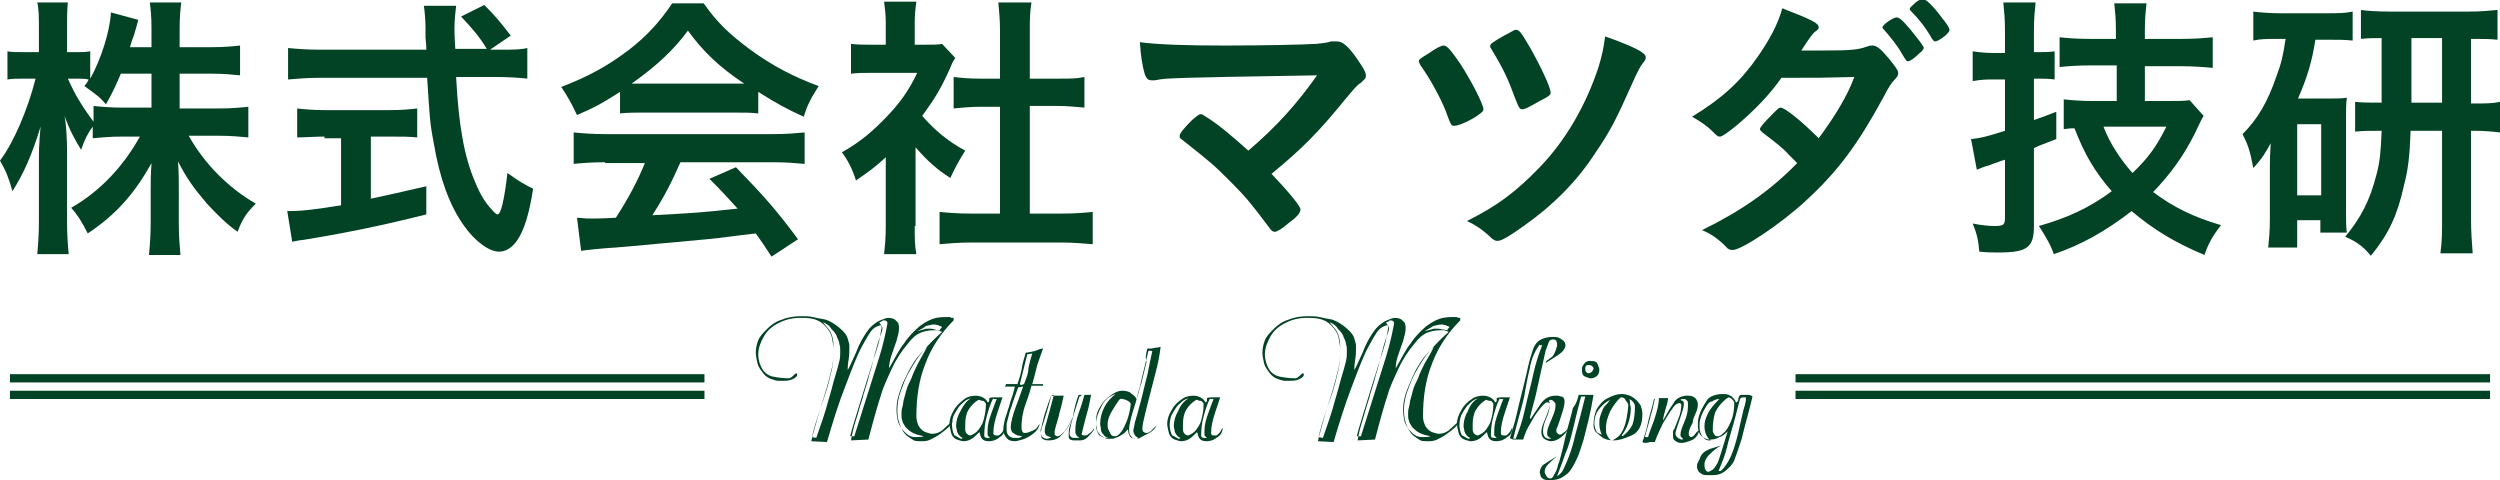
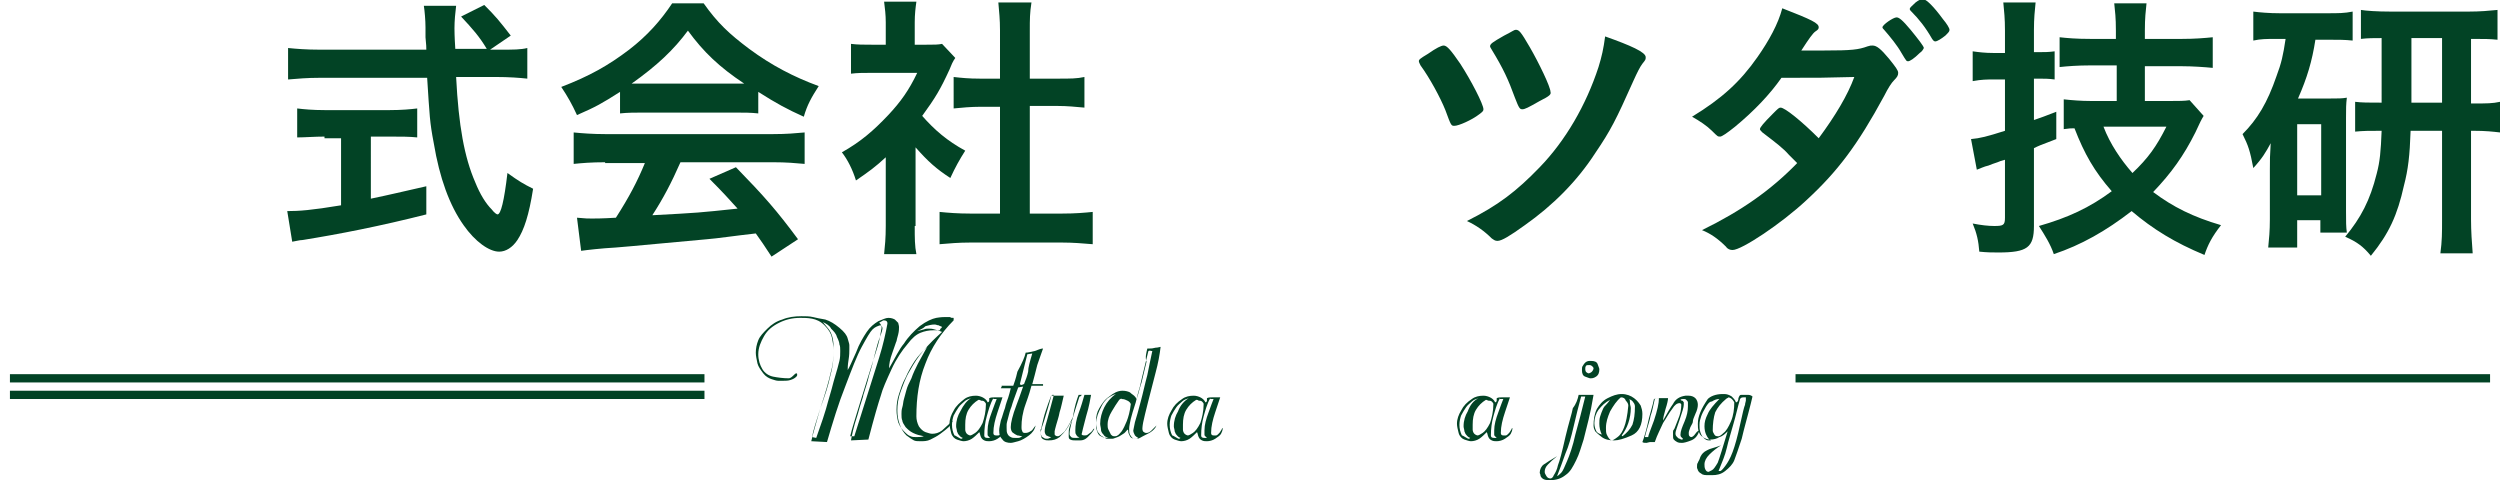
<svg xmlns="http://www.w3.org/2000/svg" version="1.1" id="レイヤー_1" x="0px" y="0px" viewBox="0 0 302 58" style="enable-background:new 0 0 302 58;" xml:space="preserve">
  <style type="text/css">
	.st0{fill:#024325;}
</style>
  <g>
    <g>
      <path class="st0" d="M115.2,38.4l0,0.3c-1.5,1.5-2.7,3.3-3.4,5.2c-0.8,2-1.1,4.1-1.1,6.4c0,0.4,0.1,0.8,0.3,1.2    c0.2,0.3,0.5,0.6,0.8,0.7c0.3,0.1,0.6,0.2,0.8,0.2c0.4,0,0.8-0.1,1.2-0.4c0.3-0.3,0.8-0.7,1.3-1.2c-0.1,0.3-0.3,0.6-0.5,0.8    c-0.2,0.2-0.6,0.5-1,0.8c-0.4,0.3-0.8,0.5-1.2,0.7c-0.4,0.2-0.8,0.2-1.2,0.2c-0.3,0-0.6,0-0.8-0.1c-0.2-0.1-0.5-0.3-0.9-0.6    c-0.3-0.3-0.6-0.7-0.8-1.3c-0.2-0.5-0.3-1.1-0.3-1.7c0-0.7,0.1-1.5,0.4-2.3c0.3-0.8,0.6-1.7,1.1-2.5c0.5-0.9,1-1.7,1.7-2.5    c0.7-0.8,1.4-1.5,2.2-2.2c-0.2-0.1-0.3-0.1-0.5-0.2c-0.2,0-0.4,0-0.6,0c-0.5,0-1,0.1-1.5,0.3c-0.5,0.2-1,0.6-1.6,1.4    c-0.6,0.7-1.3,1.7-1.9,3c-0.6,1.3-1.1,2.4-1.3,3.2c-0.3,0.9-0.8,2.6-1.5,5.3l-2.1,0.1c0.1-0.6,0.3-1.6,0.8-3.1    c0.4-1.5,0.7-2.2,0.7-2.4c0.2-0.7,0.5-1.5,0.7-2.4c0.3-0.9,0.5-1.8,0.7-2.6c0.2-0.8,0.4-1.5,0.6-2s0.3-0.9,0.3-1    c0-0.1,0-0.2-0.1-0.3c-0.1-0.1-0.1-0.1-0.2-0.1c-0.3,0.1-0.6,0.2-0.9,0.5c-0.3,0.3-0.7,1-1.3,2.1c-0.6,1.1-1.2,2.7-2,4.8    c-0.8,2-1.5,4.3-2.2,6.7l-1.9-0.1c0.2-0.9,0.6-2.2,1.1-4c0.6-1.8,1-3.2,1.2-4.1c0.3-1,0.4-1.9,0.4-2.9c0-0.5-0.1-0.9-0.2-1.5    c-0.1-0.5-0.4-1-0.9-1.5s-1-0.7-1.5-0.8c-0.5-0.1-1-0.1-1.4-0.1c-1,0-1.8,0.2-2.6,0.6c-0.8,0.4-1.4,0.9-1.8,1.6    c-0.4,0.7-0.7,1.4-0.7,2.2c0,0.7,0.2,1.3,0.5,1.8s0.8,0.8,1.3,0.9c0.5,0.1,1.2,0.2,1.9,0.2c0.1,0,0.3-0.1,0.5-0.3    c0.2-0.2,0.3-0.3,0.4-0.3c0.1,0,0.1,0.1,0.1,0.2c0,0.1-0.1,0.2-0.1,0.2c-0.2,0.2-0.4,0.3-0.7,0.4c-0.3,0.1-0.6,0.1-0.9,0.1    c-0.2,0-0.4,0-0.6,0c-0.2,0-0.5-0.1-0.8-0.2c-0.3-0.1-0.7-0.3-1-0.7c-0.3-0.4-0.6-0.8-0.7-1.2c-0.1-0.5-0.2-0.9-0.2-1.3    c0-0.5,0.1-1,0.3-1.5c0.2-0.5,0.6-0.9,1.1-1.4c0.5-0.5,1.1-0.9,1.8-1.1c0.7-0.3,1.5-0.4,2.3-0.4c0.5,0,1,0,1.4,0.1    c0.4,0.1,0.9,0.2,1.5,0.3c0.6,0.2,1.1,0.5,1.7,1c0.6,0.5,0.9,0.9,1,1.3c0.1,0.4,0.2,0.6,0.2,0.8c0,0.2,0,0.4,0,0.5    c0,0.3,0,0.7-0.1,1.3c-0.1,0.6-0.1,1-0.1,1.2c0.2-0.3,0.5-1,1-2.1c0.4-1.1,0.9-1.9,1.3-2.5c0.4-0.6,0.9-1,1.4-1.3    c0.5-0.2,0.9-0.4,1.2-0.4c0.4,0,0.6,0.1,0.8,0.2c0.2,0.2,0.3,0.3,0.4,0.4c0,0.1,0.1,0.3,0.1,0.5c0,0.2,0,0.5-0.1,0.9    c-0.1,0.4-0.2,0.7-0.2,0.8c-0.1,0.2-0.2,0.6-0.5,1.4c-0.3,0.8-0.4,1.4-0.4,1.9c0.7-1.2,1.2-2.3,1.8-3c0.5-0.8,1.2-1.5,1.9-2.1    c0.8-0.6,1.5-0.9,2-1c0.6-0.1,0.9-0.1,1.1-0.1c0.2,0,0.4,0,0.6,0C114.8,38.4,115,38.4,115.2,38.4z M99.4,38.9    c0.3,0.4,0.6,0.7,0.8,1c0.2,0.3,0.3,0.6,0.4,1c0.1,0.5,0.1,1,0.1,1.4c0,1.1-0.1,2.1-0.4,3.1c-0.2,1-0.6,2.3-1.2,3.9    c-0.5,1.6-0.9,2.8-1,3.5l0.5,0.1c0.2-0.6,0.5-1.4,0.8-2.3c0.3-0.9,0.5-1.6,0.6-2c0.1-0.4,0.4-1.3,0.7-2.5c0.4-1.3,0.6-2.1,0.7-2.5    c0.1-0.4,0.1-0.8,0.1-1.2c0-0.3,0-0.6-0.1-0.8c0-0.2-0.1-0.5-0.3-0.9c-0.1-0.4-0.4-0.7-0.7-1C100.2,39.3,99.8,39.1,99.4,38.9z     M106.2,39c0.2,0.1,0.3,0.4,0.3,0.6c0,0.1-0.1,0.4-0.2,1.1c-0.1,0.6-0.4,1.6-0.8,2.8c-0.4,1.2-0.9,2.9-1.5,4.8    c-0.6,2-1.1,3.5-1.3,4.4l0.5,0c0.1-0.3,0.5-1.6,1.2-3.8c0.7-2.2,1.3-4.1,1.8-5.7c0.5-1.6,0.8-3,1-4.1c0-0.1,0-0.2-0.1-0.3    c-0.1-0.1-0.3-0.1-0.4-0.1C106.4,38.9,106.3,38.9,106.2,39z M112,41.9c-0.6,0.6-1.1,1.1-1.5,1.7c-0.4,0.6-0.8,1.3-1.1,2    c-0.4,0.7-0.6,1.4-0.8,2c-0.2,0.6-0.3,1.2-0.3,1.9c0,0.6,0.1,1.1,0.2,1.5c0.2,0.5,0.4,0.8,0.7,1.1c0.3,0.3,0.5,0.5,0.8,0.6    c0.2,0.1,0.5,0.1,0.7,0.1c0.3,0,0.6,0,0.9-0.1c-0.5-0.1-0.9-0.2-1.3-0.4c-0.4-0.2-0.6-0.4-0.9-0.7c-0.2-0.3-0.4-0.6-0.4-0.8    c-0.1-0.2-0.1-0.5-0.1-0.8c0-0.2,0-0.5,0.1-0.8c0.1-0.3,0.1-0.7,0.2-1c0.1-0.4,0.2-0.7,0.3-1.1c0.1-0.4,0.3-0.8,0.6-1.4    c0.2-0.6,0.5-1.2,0.8-1.8C111.3,43.2,111.6,42.6,112,41.9z M110.8,40c0.1,0,0.3-0.1,0.4-0.1c0.1,0,0.3-0.1,0.4-0.1    c0.2-0.1,0.4-0.1,0.6-0.1c0.2,0,0.4,0,0.7,0.1s0.5,0.1,0.7,0.1c-0.1-0.1,0-0.1,0-0.2c0.1,0,0.1-0.1,0.2-0.2    c-0.1-0.1-0.3-0.1-0.4-0.2c-0.2,0-0.3-0.1-0.5-0.1c-0.4,0-0.7,0.1-1.1,0.2C111.5,39.7,111.2,39.8,110.8,40z" />
      <path class="st0" d="M116.5,48.2c0.4-0.3,0.9-0.4,1.4-0.4c0.3,0,0.6,0.1,0.8,0.2c0.2,0.1,0.5,0.3,0.6,0.6c0.1,0,0.2-0.1,0.2-0.2    c0-0.1,0-0.2,0-0.3c0.2-0.1,0.4-0.1,0.6-0.1c0.1,0,0.3,0,0.5,0c0.2,0,0.4,0,0.5,0c-0.1,0.3-0.3,0.9-0.6,1.8    c-0.3,0.9-0.5,1.7-0.5,2.5c0,0.2,0.1,0.3,0.3,0.3c0.1,0,0.2,0,0.3,0c0.1,0,0.2-0.1,0.3-0.2c0.1-0.1,0.2-0.2,0.3-0.4    c0.1-0.1,0.1-0.3,0.2-0.3c0,0.3-0.1,0.5-0.2,0.7c-0.1,0.2-0.4,0.4-0.7,0.6c-0.3,0.2-0.7,0.3-1,0.3c-0.2,0-0.4,0-0.6-0.1    c-0.2-0.1-0.3-0.2-0.4-0.4c-0.1-0.2-0.1-0.4-0.2-0.6c-0.3,0.3-0.6,0.6-0.9,0.8s-0.7,0.3-1,0.3c-0.2,0-0.5-0.1-0.8-0.2    c-0.3-0.1-0.6-0.4-0.7-0.8c-0.1-0.4-0.2-0.8-0.2-1.1c0-0.6,0.2-1.1,0.5-1.6C115.5,49,116,48.6,116.5,48.2z M117.3,48.1    c-0.3,0.1-0.6,0.2-0.8,0.4c-0.2,0.2-0.5,0.4-0.7,0.7c-0.2,0.3-0.4,0.6-0.6,1c-0.1,0.3-0.2,0.7-0.2,1.1c0,0.5,0.1,0.9,0.3,1.3    c0.1,0,0.2,0.1,0.4,0.2c0.2,0.1,0.3,0.2,0.4,0.2s0.1,0,0.2-0.1c-0.3-0.1-0.4-0.3-0.5-0.4c-0.1-0.1-0.1-0.2-0.2-0.4    c0-0.2-0.1-0.4-0.1-0.6c0-0.7,0.2-1.3,0.5-1.8C116.4,48.9,116.8,48.4,117.3,48.1z M118.2,48.3c-0.5,0.3-0.9,0.7-1.2,1.2    c-0.3,0.5-0.4,1.1-0.4,1.8c0,0.2,0,0.4,0,0.6c0,0.2,0.1,0.4,0.2,0.5c0.1,0.1,0.3,0.2,0.4,0.2c0.1,0,0.3-0.1,0.6-0.3    c0.3-0.2,0.6-0.6,0.9-1.2c0.2-0.6,0.4-1.4,0.4-2.3c0-0.1-0.1-0.2-0.2-0.3c-0.1-0.1-0.3-0.1-0.4-0.1    C118.4,48.3,118.3,48.3,118.2,48.3z M120,48.1c-0.4,0.7-0.6,1.5-0.8,2.2c-0.2,0.7-0.3,1.5-0.3,2.3c0,0.2,0.1,0.3,0.4,0.3    c0.1,0,0.2,0,0.3,0c-0.1-0.1-0.1-0.1-0.2-0.2c-0.1-0.1-0.1-0.1-0.1-0.2c0-0.1,0-0.2,0-0.3c0-0.1,0-0.2,0-0.2    c0-0.7,0.2-1.4,0.5-2.2c0.3-0.8,0.5-1.4,0.6-1.6H120z" />
-       <path class="st0" d="M123.9,42.6c0.3,0,0.6-0.1,1.1-0.2c0.5-0.2,0.8-0.3,1-0.3c-0.2,0.5-0.4,1.2-0.7,2c-0.2,0.8-0.4,1.6-0.6,2.3    c0,0,0.1,0,0.2,0c0.1,0,0.2,0,0.3,0c0.1,0,0.3,0,0.4,0c0.2,0,0.3,0,0.4,0v0.2c-0.1,0-0.2,0-0.4,0c-0.2,0-0.3,0-0.4,0h-0.6    c-0.1,0.4-0.3,1.1-0.7,2.2c-0.4,1.1-0.5,2-0.5,2.7c0,0.1,0,0.2,0,0.2c0,0.1,0,0.2,0.1,0.4c0,0.1,0.1,0.2,0.3,0.2    c0.1,0,0.3,0,0.5-0.1s0.3-0.1,0.5-0.2c0.2-0.1,0.4-0.2,0.5-0.4c0.1-0.1,0.2-0.3,0.3-0.4c-0.1,0.5-0.4,0.9-0.8,1.2    c-0.4,0.3-0.9,0.6-1.3,0.7c-0.4,0.1-0.7,0.2-0.9,0.2c-0.4,0-0.8-0.1-1-0.4c-0.3-0.3-0.4-0.6-0.4-1.1c0-0.3,0.1-0.7,0.2-1.2    c0.2-0.5,0.3-1,0.5-1.5c0.1-0.5,0.3-1,0.4-1.3c0.1-0.3,0.2-0.7,0.3-1.1c-0.2,0-0.3,0-0.5,0c-0.2,0-0.3,0-0.4,0c-0.1,0-0.2,0-0.3,0    c0-0.1,0.1-0.1,0.1-0.2c0-0.1,0-0.1,0-0.1c0.1,0,0.3,0,0.4,0c0.1,0,0.3,0,0.4,0c0.1,0,0.2,0,0.3,0c0.1,0,0.2,0,0.3,0    c0.1-0.3,0.3-0.8,0.5-1.7C123.5,43.8,123.8,43.1,123.9,42.6z M123,46.8c-0.4,1.1-0.7,1.9-0.8,2.3c-0.2,0.5-0.3,0.9-0.4,1.3    c-0.1,0.4-0.2,0.7-0.2,0.9c0,0.2,0,0.3,0,0.4c0,0.3,0,0.5,0.1,0.7c0.1,0.2,0.2,0.3,0.4,0.4c0.2,0.1,0.3,0.1,0.5,0.1    c0.1,0,0.2,0,0.4,0s0.3-0.1,0.5-0.2c-0.2,0-0.4-0.1-0.6-0.1c-0.2-0.1-0.4-0.2-0.5-0.3c-0.2-0.1-0.3-0.4-0.3-0.7    c0-0.5,0.2-1.4,0.7-2.7c0.5-1.3,0.7-2,0.8-2.2L123,46.8z M124.7,42.7l-0.6,0.1l-0.9,3.6c0.1,0.1,0.1,0.1,0.2,0.1    c0.1,0,0.2-0.1,0.3-0.1c0.2-0.5,0.4-1,0.5-1.5C124.2,44.4,124.4,43.7,124.7,42.7z" />
+       <path class="st0" d="M123.9,42.6c0.3,0,0.6-0.1,1.1-0.2c0.5-0.2,0.8-0.3,1-0.3c-0.2,0.5-0.4,1.2-0.7,2c-0.2,0.8-0.4,1.6-0.6,2.3    c0,0,0.1,0,0.2,0c0.1,0,0.2,0,0.3,0c0.1,0,0.3,0,0.4,0c0.2,0,0.3,0,0.4,0v0.2c-0.1,0-0.2,0-0.4,0c-0.2,0-0.3,0-0.4,0h-0.6    c-0.1,0.4-0.3,1.1-0.7,2.2c-0.4,1.1-0.5,2-0.5,2.7c0,0.1,0,0.2,0,0.2c0,0.1,0,0.2,0.1,0.4c0,0.1,0.1,0.2,0.3,0.2    c0.1,0,0.3,0,0.5-0.1c0.2-0.1,0.4-0.2,0.5-0.4c0.1-0.1,0.2-0.3,0.3-0.4c-0.1,0.5-0.4,0.9-0.8,1.2    c-0.4,0.3-0.9,0.6-1.3,0.7c-0.4,0.1-0.7,0.2-0.9,0.2c-0.4,0-0.8-0.1-1-0.4c-0.3-0.3-0.4-0.6-0.4-1.1c0-0.3,0.1-0.7,0.2-1.2    c0.2-0.5,0.3-1,0.5-1.5c0.1-0.5,0.3-1,0.4-1.3c0.1-0.3,0.2-0.7,0.3-1.1c-0.2,0-0.3,0-0.5,0c-0.2,0-0.3,0-0.4,0c-0.1,0-0.2,0-0.3,0    c0-0.1,0.1-0.1,0.1-0.2c0-0.1,0-0.1,0-0.1c0.1,0,0.3,0,0.4,0c0.1,0,0.3,0,0.4,0c0.1,0,0.2,0,0.3,0c0.1,0,0.2,0,0.3,0    c0.1-0.3,0.3-0.8,0.5-1.7C123.5,43.8,123.8,43.1,123.9,42.6z M123,46.8c-0.4,1.1-0.7,1.9-0.8,2.3c-0.2,0.5-0.3,0.9-0.4,1.3    c-0.1,0.4-0.2,0.7-0.2,0.9c0,0.2,0,0.3,0,0.4c0,0.3,0,0.5,0.1,0.7c0.1,0.2,0.2,0.3,0.4,0.4c0.2,0.1,0.3,0.1,0.5,0.1    c0.1,0,0.2,0,0.4,0s0.3-0.1,0.5-0.2c-0.2,0-0.4-0.1-0.6-0.1c-0.2-0.1-0.4-0.2-0.5-0.3c-0.2-0.1-0.3-0.4-0.3-0.7    c0-0.5,0.2-1.4,0.7-2.7c0.5-1.3,0.7-2,0.8-2.2L123,46.8z M124.7,42.7l-0.6,0.1l-0.9,3.6c0.1,0.1,0.1,0.1,0.2,0.1    c0.1,0,0.2-0.1,0.3-0.1c0.2-0.5,0.4-1,0.5-1.5C124.2,44.4,124.4,43.7,124.7,42.7z" />
      <path class="st0" d="M130.3,47.7h1.5c-0.1,0.5-0.2,1.3-0.6,2.6c-0.3,1.2-0.5,1.9-0.5,2c-0.1,0.2,0,0.3,0.3,0.3    c0.1,0,0.3,0,0.4-0.1c0.1-0.1,0.3-0.2,0.4-0.3c0.1-0.1,0.2-0.2,0.3-0.4h0.1c-0.2,0.4-0.5,0.7-0.8,1c-0.3,0.3-0.6,0.4-0.9,0.4    c-0.3,0-0.5,0-0.6,0c-0.2,0-0.4,0-0.6-0.1c-0.2-0.1-0.2-0.2-0.2-0.5v-0.2c0-0.3,0-0.5,0.1-0.8c0.1-0.3,0.2-0.6,0.3-0.9l-0.5,0.9    c-0.3,0.5-0.7,0.9-1,1.2c-0.4,0.3-0.8,0.4-1.3,0.4c-0.2,0-0.4,0-0.6-0.1c-0.2-0.1-0.3-0.2-0.3-0.3c0-0.1-0.1-0.3-0.1-0.4    c0-0.1,0-0.3,0.1-0.5c0-0.2,0.2-0.6,0.4-1.3c0.2-0.7,0.5-1.6,0.8-2.8h1.5c-0.2,0.8-0.3,1.4-0.5,2c-0.1,0.6-0.3,1.1-0.4,1.5    c-0.1,0.4-0.2,0.7-0.2,0.8c0,0.1,0,0.2,0,0.3c0,0.1,0,0.2,0.1,0.2c0.1,0.1,0.2,0.1,0.3,0.1c0.1,0,0.3-0.1,0.6-0.4    c0.3-0.2,0.7-0.9,1.2-1.9C129.8,49.1,130.1,48.2,130.3,47.7z M126.9,48c-0.2,0.5-0.4,1.1-0.6,1.7c-0.2,0.6-0.3,1.1-0.4,1.5    c-0.1,0.4-0.1,0.6-0.2,0.7c0,0.1,0,0.2,0,0.3c0,0.2,0,0.3,0.1,0.4c0,0.1,0.1,0.2,0.3,0.3c0.1,0.1,0.3,0.1,0.4,0.1    c0.2,0,0.3-0.1,0.5-0.2c-0.2,0-0.4-0.1-0.6-0.2c-0.1-0.1-0.2-0.3-0.2-0.5c0,0,0-0.3,0.1-0.7s0.3-1,0.5-1.8    c0.2-0.8,0.4-1.4,0.5-1.9h-0.2C127,47.9,126.9,47.9,126.9,48z M130.4,47.9c-0.4,1.2-0.7,2.2-0.9,2.9c-0.2,0.8-0.3,1.3-0.3,1.6    c0,0.2,0.1,0.3,0.2,0.4c0.1,0.1,0.3,0.1,0.6,0.1c0.1,0,0.3,0,0.4-0.1c-0.2,0-0.3-0.1-0.4-0.3c-0.1-0.1-0.1-0.3-0.1-0.5    c0-0.6,0.1-1.3,0.4-2.1c0.3-0.8,0.5-1.5,0.7-2.2c-0.1,0-0.2,0-0.3,0C130.5,47.9,130.5,47.9,130.4,47.9z" />
      <path class="st0" d="M138.6,42.1c0.1,0,0.1,0,0.3,0s0.3,0,0.7-0.1c0.3,0,0.5-0.1,0.6-0.1c-0.1,0.9-0.3,2-0.6,3.1    c-0.3,1.2-0.6,2.3-0.9,3.5c-0.3,1.2-0.5,2-0.6,2.5c-0.1,0.5-0.1,0.8-0.1,0.8c0,0.2,0.1,0.4,0.2,0.4c0.1,0.1,0.2,0.1,0.3,0.1    c0.2,0,0.4-0.1,0.6-0.3c0.2-0.2,0.4-0.4,0.6-0.6c-0.1,0.3-0.4,0.6-0.7,0.8c-0.3,0.2-0.8,0.4-1.3,0.7c-0.2,0.1-0.3,0.1-0.5,0.1    c-0.4,0-0.6-0.1-0.7-0.3c-0.1-0.2-0.2-0.4-0.2-0.5c0-0.1,0-0.3-0.1-0.3c-0.2,0.2-0.3,0.4-0.5,0.5c-0.2,0.1-0.4,0.3-0.7,0.4    c-0.3,0.1-0.5,0.2-0.6,0.2c-0.1,0-0.3,0-0.4,0c-0.1,0-0.2,0-0.3,0c-0.1,0-0.2-0.1-0.4-0.2c-0.2-0.1-0.4-0.2-0.5-0.4    c-0.2-0.2-0.3-0.4-0.3-0.7c-0.1-0.3-0.1-0.5-0.1-0.8c0-0.6,0.1-1.1,0.4-1.6c0.3-0.5,0.6-1,1.2-1.4c0.5-0.4,1-0.7,1.6-0.7    c0.4,0,0.7,0.1,0.9,0.2c0.2,0.2,0.4,0.3,0.5,0.4c0.1,0.1,0.2,0.2,0.3,0.4c0.2-0.5,0.3-1.1,0.6-2c0.2-0.8,0.4-1.7,0.6-2.5    C138.3,43.2,138.5,42.5,138.6,42.1z M133.1,49c-0.2,0.4-0.4,0.8-0.5,1.1c-0.1,0.4-0.2,0.7-0.2,1.1c0,0.2,0,0.5,0.1,0.8    c0.1,0.3,0.2,0.6,0.5,0.7c0.3,0.2,0.6,0.2,0.9,0.2c-0.3-0.1-0.5-0.2-0.6-0.4c-0.2-0.2-0.3-0.4-0.3-0.6c0-0.2-0.1-0.5-0.1-0.7    c0-0.7,0.2-1.4,0.5-2c0.3-0.6,0.8-1.2,1.4-1.6c-0.4,0.1-0.7,0.3-1,0.5C133.5,48.4,133.3,48.6,133.1,49z M135.2,48.3    c-0.3,0.4-0.6,0.9-0.9,1.4c-0.3,0.5-0.5,1-0.5,1.6c0,0.2,0,0.4,0.1,0.6c0.1,0.2,0.2,0.4,0.3,0.6c0.1,0.1,0.2,0.2,0.4,0.2    c0.1,0,0.3,0,0.4-0.1c0.2-0.1,0.3-0.3,0.5-0.5c0.2-0.3,0.4-0.7,0.6-1.2c0.2-0.5,0.4-1.2,0.5-2.1c-0.1-0.2-0.2-0.3-0.4-0.4    c-0.2-0.1-0.4-0.2-0.7-0.2C135.5,48.1,135.3,48.2,135.2,48.3z M138.7,42.5c-0.6,2.4-0.9,3.8-1,4.2c-0.1,0.3-0.3,1-0.5,1.9    c-0.3,0.9-0.5,1.6-0.6,2c-0.1,0.5-0.2,0.9-0.2,1.2c0,0.3,0,0.5,0.1,0.7c0.1,0.2,0.2,0.3,0.3,0.4c0.1,0.1,0.2,0.1,0.3,0.1    c0.1,0,0.3,0,0.4-0.1c-0.2-0.1-0.3-0.2-0.4-0.3c-0.1-0.2-0.2-0.4-0.2-0.6c0-0.1,0.1-0.4,0.2-1c0.2-0.6,0.4-1.4,0.7-2.5    c0.3-1.1,0.5-2.1,0.8-3.2c0.2-1,0.4-2,0.6-2.9c-0.1,0-0.1,0-0.1,0C138.8,42.3,138.7,42.4,138.7,42.5z" />
      <path class="st0" d="M142.8,48.2c0.4-0.3,0.9-0.4,1.4-0.4c0.3,0,0.6,0.1,0.8,0.2c0.2,0.1,0.5,0.3,0.6,0.6c0.1,0,0.2-0.1,0.2-0.2    c0-0.1,0-0.2,0-0.3c0.2-0.1,0.4-0.1,0.6-0.1c0.1,0,0.3,0,0.5,0c0.2,0,0.4,0,0.5,0c-0.1,0.3-0.3,0.9-0.6,1.8    c-0.3,0.9-0.5,1.7-0.5,2.5c0,0.2,0.1,0.3,0.3,0.3c0.1,0,0.2,0,0.3,0c0.1,0,0.2-0.1,0.3-0.2c0.1-0.1,0.2-0.2,0.3-0.4    c0.1-0.1,0.1-0.3,0.2-0.3c0,0.3-0.1,0.5-0.2,0.7c-0.1,0.2-0.4,0.4-0.7,0.6c-0.3,0.2-0.7,0.3-1,0.3c-0.2,0-0.4,0-0.6-0.1    c-0.2-0.1-0.3-0.2-0.4-0.4c-0.1-0.2-0.1-0.4-0.2-0.6c-0.3,0.3-0.6,0.6-0.9,0.8c-0.3,0.2-0.7,0.3-1,0.3c-0.2,0-0.5-0.1-0.8-0.2    c-0.3-0.1-0.6-0.4-0.7-0.8c-0.1-0.4-0.2-0.8-0.2-1.1c0-0.6,0.2-1.1,0.5-1.6C141.8,49,142.2,48.6,142.8,48.2z M143.6,48.1    c-0.3,0.1-0.6,0.2-0.8,0.4s-0.5,0.4-0.7,0.7c-0.2,0.3-0.4,0.6-0.6,1c-0.1,0.3-0.2,0.7-0.2,1.1c0,0.5,0.1,0.9,0.3,1.3    c0.1,0,0.2,0.1,0.4,0.2c0.2,0.1,0.3,0.2,0.4,0.2s0.1,0,0.2-0.1c-0.3-0.1-0.4-0.3-0.5-0.4c-0.1-0.1-0.1-0.2-0.2-0.4    c0-0.2-0.1-0.4-0.1-0.6c0-0.7,0.2-1.3,0.5-1.8C142.6,48.9,143.1,48.4,143.6,48.1z M144.5,48.3c-0.5,0.3-0.9,0.7-1.2,1.2    c-0.3,0.5-0.4,1.1-0.4,1.8c0,0.2,0,0.4,0,0.6c0,0.2,0.1,0.4,0.2,0.5c0.1,0.1,0.3,0.2,0.4,0.2c0.1,0,0.3-0.1,0.6-0.3    c0.3-0.2,0.6-0.6,0.9-1.2c0.2-0.6,0.4-1.4,0.4-2.3c0-0.1-0.1-0.2-0.2-0.3c-0.1-0.1-0.3-0.1-0.4-0.1    C144.7,48.3,144.6,48.3,144.5,48.3z M146.2,48.1c-0.4,0.7-0.6,1.5-0.8,2.2c-0.2,0.7-0.3,1.5-0.3,2.3c0,0.2,0.1,0.3,0.4,0.3    c0.1,0,0.2,0,0.3,0c-0.1-0.1-0.1-0.1-0.2-0.2c-0.1-0.1-0.1-0.1-0.1-0.2c0-0.1,0-0.2,0-0.3c0-0.1,0-0.2,0-0.2    c0-0.7,0.2-1.4,0.5-2.2c0.3-0.8,0.5-1.4,0.6-1.6H146.2z" />
-       <path class="st0" d="M176.4,38.4l0,0.3c-1.5,1.5-2.7,3.3-3.4,5.2c-0.8,2-1.1,4.1-1.1,6.4c0,0.4,0.1,0.8,0.3,1.2    c0.2,0.3,0.5,0.6,0.8,0.7c0.3,0.1,0.6,0.2,0.8,0.2c0.4,0,0.8-0.1,1.2-0.4c0.3-0.3,0.8-0.7,1.3-1.2c-0.1,0.3-0.3,0.6-0.5,0.8    c-0.2,0.2-0.6,0.5-1,0.8c-0.4,0.3-0.8,0.5-1.2,0.7c-0.4,0.2-0.8,0.2-1.2,0.2c-0.3,0-0.6,0-0.8-0.1c-0.2-0.1-0.5-0.3-0.9-0.6    c-0.3-0.3-0.6-0.7-0.8-1.3c-0.2-0.5-0.3-1.1-0.3-1.7c0-0.7,0.1-1.5,0.4-2.3c0.3-0.8,0.6-1.7,1.1-2.5c0.5-0.9,1-1.7,1.7-2.5    c0.7-0.8,1.4-1.5,2.2-2.2c-0.2-0.1-0.3-0.1-0.5-0.2c-0.2,0-0.4,0-0.6,0c-0.5,0-1,0.1-1.5,0.3c-0.5,0.2-1,0.6-1.6,1.4    c-0.6,0.7-1.3,1.7-1.9,3c-0.6,1.3-1.1,2.4-1.3,3.2c-0.3,0.9-0.8,2.6-1.5,5.3l-2.1,0.1c0.1-0.6,0.3-1.6,0.8-3.1    c0.4-1.5,0.7-2.2,0.7-2.4c0.2-0.7,0.5-1.5,0.7-2.4c0.3-0.9,0.5-1.8,0.7-2.6c0.2-0.8,0.4-1.5,0.6-2c0.2-0.6,0.3-0.9,0.3-1    c0-0.1,0-0.2-0.1-0.3c-0.1-0.1-0.1-0.1-0.2-0.1c-0.3,0.1-0.6,0.2-0.9,0.5c-0.3,0.3-0.7,1-1.3,2.1c-0.6,1.1-1.2,2.7-2,4.8    s-1.5,4.3-2.2,6.7l-1.9-0.1c0.2-0.9,0.6-2.2,1.1-4c0.6-1.8,1-3.2,1.2-4.1c0.3-1,0.4-1.9,0.4-2.9c0-0.5-0.1-0.9-0.2-1.5    c-0.1-0.5-0.4-1-0.9-1.5s-1-0.7-1.5-0.8s-1-0.1-1.4-0.1c-1,0-1.8,0.2-2.6,0.6c-0.8,0.4-1.4,0.9-1.8,1.6c-0.4,0.7-0.7,1.4-0.7,2.2    c0,0.7,0.2,1.3,0.5,1.8c0.3,0.5,0.8,0.8,1.3,0.9c0.5,0.1,1.2,0.2,1.9,0.2c0.1,0,0.3-0.1,0.5-0.3c0.2-0.2,0.3-0.3,0.4-0.3    c0.1,0,0.1,0.1,0.1,0.2c0,0.1-0.1,0.2-0.1,0.2c-0.2,0.2-0.4,0.3-0.7,0.4c-0.3,0.1-0.6,0.1-0.9,0.1c-0.2,0-0.4,0-0.6,0    c-0.2,0-0.5-0.1-0.8-0.2c-0.3-0.1-0.7-0.3-1-0.7c-0.3-0.4-0.6-0.8-0.7-1.2c-0.1-0.5-0.2-0.9-0.2-1.3c0-0.5,0.1-1,0.3-1.5    c0.2-0.5,0.6-0.9,1.1-1.4c0.5-0.5,1.1-0.9,1.8-1.1c0.7-0.3,1.5-0.4,2.3-0.4c0.5,0,1,0,1.4,0.1c0.4,0.1,0.9,0.2,1.5,0.3    c0.6,0.2,1.1,0.5,1.7,1c0.6,0.5,0.9,0.9,1,1.3c0.1,0.4,0.2,0.6,0.2,0.8c0,0.2,0,0.4,0,0.5c0,0.3,0,0.7-0.1,1.3    c-0.1,0.6-0.1,1-0.1,1.2c0.2-0.3,0.5-1,1-2.1c0.4-1.1,0.9-1.9,1.3-2.5c0.4-0.6,0.9-1,1.4-1.3c0.5-0.2,0.9-0.4,1.2-0.4    c0.4,0,0.6,0.1,0.8,0.2c0.2,0.2,0.3,0.3,0.4,0.4c0,0.1,0.1,0.3,0.1,0.5c0,0.2,0,0.5-0.1,0.9c-0.1,0.4-0.2,0.7-0.2,0.8    c-0.1,0.2-0.2,0.6-0.5,1.4c-0.3,0.8-0.4,1.4-0.4,1.9c0.7-1.2,1.2-2.3,1.8-3c0.5-0.8,1.2-1.5,1.9-2.1c0.8-0.6,1.5-0.9,2-1    c0.6-0.1,0.9-0.1,1.1-0.1c0.2,0,0.4,0,0.6,0C176.1,38.4,176.2,38.4,176.4,38.4z M160.6,38.9c0.3,0.4,0.6,0.7,0.8,1    c0.2,0.3,0.3,0.6,0.4,1c0.1,0.5,0.1,1,0.1,1.4c0,1.1-0.1,2.1-0.4,3.1c-0.2,1-0.6,2.3-1.2,3.9c-0.5,1.6-0.9,2.8-1,3.5l0.5,0.1    c0.2-0.6,0.5-1.4,0.8-2.3c0.3-0.9,0.5-1.6,0.6-2c0.1-0.4,0.4-1.3,0.7-2.5c0.4-1.3,0.6-2.1,0.7-2.5c0.1-0.4,0.1-0.8,0.1-1.2    c0-0.3,0-0.6-0.1-0.8c0-0.2-0.1-0.5-0.3-0.9c-0.1-0.4-0.4-0.7-0.7-1C161.4,39.3,161,39.1,160.6,38.9z M167.4,39    c0.2,0.1,0.3,0.4,0.3,0.6c0,0.1-0.1,0.4-0.2,1.1c-0.1,0.6-0.4,1.6-0.8,2.8c-0.4,1.2-0.9,2.9-1.5,4.8c-0.6,2-1.1,3.5-1.3,4.4l0.5,0    c0.1-0.3,0.5-1.6,1.2-3.8c0.7-2.2,1.3-4.1,1.8-5.7c0.5-1.6,0.8-3,1-4.1c0-0.1,0-0.2-0.1-0.3c-0.1-0.1-0.3-0.1-0.4-0.1    C167.7,38.9,167.5,38.9,167.4,39z M173.2,41.9c-0.6,0.6-1.1,1.1-1.5,1.7c-0.4,0.6-0.8,1.3-1.1,2s-0.6,1.4-0.8,2    c-0.2,0.6-0.3,1.2-0.3,1.9c0,0.6,0.1,1.1,0.2,1.5c0.2,0.5,0.4,0.8,0.7,1.1c0.3,0.3,0.5,0.5,0.8,0.6s0.5,0.1,0.7,0.1    c0.3,0,0.6,0,0.9-0.1c-0.5-0.1-0.9-0.2-1.3-0.4c-0.4-0.2-0.6-0.4-0.9-0.7c-0.2-0.3-0.4-0.6-0.4-0.8c-0.1-0.2-0.1-0.5-0.1-0.8    c0-0.2,0-0.5,0.1-0.8c0.1-0.3,0.1-0.7,0.2-1c0.1-0.4,0.2-0.7,0.3-1.1c0.1-0.4,0.3-0.8,0.6-1.4c0.2-0.6,0.5-1.2,0.8-1.8    C172.5,43.2,172.9,42.6,173.2,41.9z M172.1,40c0.1,0,0.3-0.1,0.4-0.1c0.1,0,0.3-0.1,0.4-0.1c0.2-0.1,0.4-0.1,0.6-0.1    c0.2,0,0.4,0,0.7,0.1c0.3,0,0.5,0.1,0.7,0.1c-0.1-0.1,0-0.1,0-0.2c0.1,0,0.1-0.1,0.2-0.2c-0.1-0.1-0.3-0.1-0.4-0.2    c-0.2,0-0.3-0.1-0.5-0.1c-0.4,0-0.7,0.1-1.1,0.2C172.7,39.7,172.4,39.8,172.1,40z" />
      <path class="st0" d="M177.8,48.2c0.4-0.3,0.9-0.4,1.4-0.4c0.3,0,0.6,0.1,0.8,0.2c0.2,0.1,0.5,0.3,0.6,0.6c0.1,0,0.2-0.1,0.2-0.2    c0-0.1,0-0.2,0-0.3c0.2-0.1,0.4-0.1,0.6-0.1c0.1,0,0.3,0,0.5,0c0.2,0,0.4,0,0.5,0c-0.1,0.3-0.3,0.9-0.6,1.8    c-0.3,0.9-0.5,1.7-0.5,2.5c0,0.2,0.1,0.3,0.3,0.3c0.1,0,0.2,0,0.3,0c0.1,0,0.2-0.1,0.3-0.2c0.1-0.1,0.2-0.2,0.3-0.4    c0.1-0.1,0.1-0.3,0.2-0.3c0,0.3-0.1,0.5-0.2,0.7c-0.1,0.2-0.4,0.4-0.7,0.6c-0.3,0.2-0.7,0.3-1,0.3c-0.2,0-0.4,0-0.6-0.1    c-0.2-0.1-0.3-0.2-0.4-0.4c-0.1-0.2-0.1-0.4-0.2-0.6c-0.3,0.3-0.6,0.6-0.9,0.8c-0.3,0.2-0.7,0.3-1,0.3c-0.2,0-0.5-0.1-0.8-0.2    c-0.3-0.1-0.6-0.4-0.7-0.8c-0.1-0.4-0.2-0.8-0.2-1.1c0-0.6,0.2-1.1,0.5-1.6C176.8,49,177.2,48.6,177.8,48.2z M178.6,48.1    c-0.3,0.1-0.6,0.2-0.8,0.4s-0.5,0.4-0.7,0.7c-0.2,0.3-0.4,0.6-0.6,1c-0.1,0.3-0.2,0.7-0.2,1.1c0,0.5,0.1,0.9,0.3,1.3    c0.1,0,0.2,0.1,0.4,0.2c0.2,0.1,0.3,0.2,0.4,0.2s0.1,0,0.2-0.1c-0.3-0.1-0.4-0.3-0.5-0.4c-0.1-0.1-0.1-0.2-0.2-0.4    c0-0.2-0.1-0.4-0.1-0.6c0-0.7,0.2-1.3,0.5-1.8C177.6,48.9,178,48.4,178.6,48.1z M179.5,48.3c-0.5,0.3-0.9,0.7-1.2,1.2    c-0.3,0.5-0.4,1.1-0.4,1.8c0,0.2,0,0.4,0,0.6c0,0.2,0.1,0.4,0.2,0.5c0.1,0.1,0.3,0.2,0.4,0.2c0.1,0,0.3-0.1,0.6-0.3    c0.3-0.2,0.6-0.6,0.9-1.2c0.2-0.6,0.4-1.4,0.4-2.3c0-0.1-0.1-0.2-0.2-0.3c-0.1-0.1-0.3-0.1-0.4-0.1    C179.6,48.3,179.5,48.3,179.5,48.3z M181.2,48.1c-0.4,0.7-0.6,1.5-0.8,2.2c-0.2,0.7-0.3,1.5-0.3,2.3c0,0.2,0.1,0.3,0.4,0.3    c0.1,0,0.2,0,0.3,0c-0.1-0.1-0.1-0.1-0.2-0.2c-0.1-0.1-0.1-0.1-0.1-0.2c0-0.1,0-0.2,0-0.3c0-0.1,0-0.2,0-0.2    c0-0.7,0.2-1.4,0.5-2.2c0.3-0.8,0.5-1.4,0.6-1.6H181.2z" />
-       <path class="st0" d="M187.5,40.7c0.3,0,0.6,0,0.8,0.1c0.2,0.1,0.4,0.2,0.6,0.4c0.2,0.2,0.2,0.4,0.2,0.5c0,0.4-0.3,0.8-0.9,1.2    c-0.6,0.4-1.1,0.7-1.4,0.9h-0.1c0-0.1,0.2-0.3,0.4-0.4c0.2-0.2,0.3-0.2,0.4-0.3c0.2-0.2,0.3-0.5,0.4-0.7c0.1-0.3,0.2-0.5,0.2-0.8    c0-0.1,0-0.2-0.1-0.4c0-0.1-0.2-0.2-0.4-0.2s-0.4,0.1-0.5,0.3l-0.4,1.1c-0.1,0.5-0.3,1.4-0.6,2.7c-0.3,1.3-0.5,2.4-0.7,3.1    c-0.2,0.7-0.4,1.5-0.6,2.3l0.1,0.1c0.4-0.6,0.8-1.2,1.2-1.8c0.5-0.7,1.1-1,1.8-1c0.1,0,0.1,0,0.2,0c0.1,0,0.2,0,0.5,0.1    c0.2,0,0.4,0.2,0.4,0.6c0,0.3-0.1,0.8-0.3,1.4c-0.2,0.6-0.4,1.3-0.7,2c0,0.1,0,0.3,0.1,0.4c0.1,0.1,0.2,0.2,0.3,0.2    c0.1,0,0.2,0,0.3-0.1c0.1-0.1,0.3-0.2,0.4-0.3c0.1-0.1,0.3-0.3,0.4-0.4c-0.2,0.4-0.5,0.8-0.9,1.1c-0.4,0.3-0.8,0.5-1.2,0.5    c-0.3,0-0.5-0.1-0.7-0.2c-0.2-0.1-0.3-0.2-0.4-0.4c-0.1-0.2-0.1-0.4-0.1-0.6c0-0.4,0.2-0.9,0.5-1.6c0.3-0.7,0.5-1.3,0.5-1.7    c0-0.1-0.1-0.2-0.3-0.2c-0.2,0-0.5,0.3-0.9,0.8c-0.4,0.5-0.8,1.1-1.1,1.7c-0.4,0.6-0.7,1.3-0.9,2c-0.1,0-0.2,0-0.3,0s-0.3,0-0.4,0    c-0.1,0-0.2,0-0.4,0c-0.2,0-0.4-0.1-0.5-0.2c0.3-1,0.6-1.9,0.8-2.8c0.2-0.9,0.5-2.1,0.9-3.7c0.4-1.6,0.6-2.8,0.9-3.6    c0.2-0.8,0.5-1.4,1-1.7C186.3,40.9,186.9,40.7,187.5,40.7z M186,41.6c-0.5,0.7-1,1.6-1.2,2.9c-0.3,1.2-0.5,2.4-0.7,3.5    c-0.4,1.7-0.9,3.3-1.3,5l0.3,0c0.4-1,0.8-2.1,1.1-3.5c0.3-1.4,0.7-2.8,1-4.2c0.3-1.4,0.7-2.6,1.1-3.6H186z M187.1,48.4    c0,0.1,0.1,0.2,0.1,0.2c0,0.1,0,0.2,0,0.3c0,0.4-0.1,1-0.4,1.6c-0.3,0.7-0.4,1.2-0.4,1.5c0,0.2,0,0.4,0.1,0.6    c0.1,0.2,0.2,0.3,0.3,0.3c0.1,0.1,0.3,0.1,0.4,0.1c0,0,0.1,0,0.1,0c0,0,0.1,0,0.1,0c-0.1-0.1-0.2-0.1-0.3-0.2    c-0.1-0.1-0.2-0.2-0.2-0.3c0-0.1,0-0.2,0-0.3c0-0.3,0.2-0.8,0.5-1.5c0.3-0.7,0.5-1.2,0.5-1.6c0-0.1,0-0.2,0-0.3    c0-0.1-0.1-0.2-0.2-0.3c-0.1-0.1-0.2-0.2-0.4-0.2C187.1,48.4,187.1,48.4,187.1,48.4z" />
      <path class="st0" d="M190.7,47.7h1.8c-0.2,1.2-0.4,2.2-0.6,3s-0.4,1.6-0.6,2.4c-0.3,0.9-0.5,1.7-0.9,2.5s-0.7,1.4-1.3,1.8    c-0.5,0.4-1.1,0.6-1.8,0.6c-0.3,0-0.6,0-0.8-0.1c-0.2-0.1-0.3-0.2-0.4-0.4c0-0.2-0.1-0.3-0.1-0.4c0-0.4,0.2-0.8,0.5-1    c0.3-0.2,0.9-0.6,1.6-1c-0.5,0.4-0.8,0.7-1.1,1c-0.3,0.3-0.4,0.6-0.4,0.9c0,0.2,0.1,0.3,0.2,0.5c0.1,0.2,0.3,0.3,0.5,0.3    c0.1,0,0.3-0.1,0.4-0.4c0.2-0.3,0.4-0.7,0.5-1.2c0.2-0.5,0.5-1.6,0.9-3.4c0.4-1.7,0.8-2.9,0.9-3.5    C190.4,48.8,190.6,48.2,190.7,47.7z M191,47.9c-0.3,1.1-0.6,2.3-0.9,3.6s-0.6,2.4-1,3.3c-0.3,0.9-0.7,1.9-1,2.7    c0.1,0,0.3-0.2,0.5-0.4c0.2-0.2,0.4-0.7,0.7-1.4c0.3-0.7,0.7-1.8,1-3.2c0.4-1.4,0.8-3,1.2-4.6H191z M192,43.6c0.1,0,0.2,0,0.2,0    c0.4,0,0.7,0.1,0.8,0.4c0.1,0.3,0.2,0.5,0.2,0.6c0,0.4-0.1,0.7-0.4,0.9c-0.3,0.2-0.5,0.2-0.7,0.2c-0.1,0-0.3-0.1-0.6-0.2    c-0.3-0.1-0.4-0.4-0.4-0.8c0-0.2,0-0.4,0.1-0.5c0.1-0.2,0.2-0.3,0.3-0.4C191.6,43.7,191.8,43.6,192,43.6z M191.6,44.2    c-0.1,0.1-0.1,0.2-0.1,0.4c0,0.2,0.1,0.4,0.2,0.4c0.1,0.1,0.2,0.1,0.2,0.1c0.1,0,0.3-0.1,0.4-0.2c0.1-0.1,0.2-0.3,0.2-0.4    c0,0,0-0.1-0.1-0.2c-0.1-0.1-0.2-0.2-0.4-0.2C191.8,44.1,191.6,44.1,191.6,44.2z" />
      <path class="st0" d="M194.2,48.1c0.6-0.3,1.1-0.5,1.7-0.5c0.6,0,1.1,0.2,1.5,0.5c0.4,0.3,0.6,0.6,0.8,0.9c0.1,0.3,0.2,0.6,0.2,1    c0,1.3-0.4,2.2-1.3,2.6c-0.9,0.4-1.6,0.6-2.1,0.6c-0.6,0-1.1-0.1-1.5-0.4c-0.4-0.3-0.6-0.5-0.8-0.7c-0.1-0.2-0.2-0.4-0.2-0.7    c0-0.7,0.1-1.4,0.4-2C193.2,48.9,193.6,48.4,194.2,48.1z M192.6,51.1c0,0.4,0.1,0.7,0.2,0.9c0.1,0.3,0.4,0.4,0.7,0.5    c-0.2-0.4-0.3-0.9-0.3-1.3c0-0.3,0-0.6,0.1-0.9c0.1-0.3,0.2-0.6,0.3-0.8c0.1-0.3,0.3-0.5,0.5-0.7c0.2-0.2,0.3-0.4,0.4-0.5    c-0.6,0.3-1,0.7-1.4,1.2C192.8,49.9,192.6,50.5,192.6,51.1z M195.8,48c-0.5,0.4-0.9,1-1.3,1.7c-0.3,0.7-0.5,1.3-0.5,2    c0,0.3,0,0.6,0.1,0.8c0.1,0.2,0.2,0.4,0.3,0.5c0.1,0.1,0.2,0.2,0.3,0.2c0.1,0,0.3-0.1,0.7-0.4c0.4-0.3,0.6-0.7,0.8-1.2    s0.4-1.4,0.5-2.6c0-0.2-0.1-0.4-0.3-0.6C196.3,48.1,196.1,48,195.8,48z M196.8,48.2c0.1,0.1,0.1,0.3,0.1,0.5    c0,0.2,0.1,0.4,0.1,0.6c0,0.6-0.1,1.2-0.3,1.8c-0.2,0.6-0.5,1.1-0.8,1.5l0.1,0.1c0.5-0.4,0.9-0.8,1.2-1.4c0.2-0.6,0.3-1.3,0.3-2.2    c0-0.2-0.1-0.4-0.2-0.5C197.2,48.4,197,48.3,196.8,48.2z" />
      <path class="st0" d="M203.6,47.8c0.2,0,0.3,0,0.4,0c0.3,0,0.6,0.1,0.8,0.3c0.2,0.2,0.3,0.5,0.3,0.8c0,0.3-0.1,0.7-0.3,1.1    c-0.2,0.5-0.3,0.7-0.3,0.9s-0.1,0.3-0.3,0.7c-0.1,0.3-0.2,0.5-0.2,0.7c0,0.2,0,0.3,0.1,0.4c0.1,0.1,0.2,0.1,0.2,0.1    c0.1,0,0.3-0.1,0.5-0.4c0.2-0.3,0.4-0.4,0.5-0.4c-0.2,0.6-0.5,1-1,1.2c-0.5,0.2-0.9,0.3-1.1,0.3c-0.2,0-0.4,0-0.6-0.1    c-0.2-0.1-0.3-0.2-0.4-0.3s-0.1-0.3-0.1-0.6c0-0.1,0-0.2,0-0.3c0-0.1,0-0.2,0.1-0.3s0.2-0.5,0.5-1.2c0.3-0.7,0.4-1.3,0.4-1.8    c0-0.1-0.1-0.2-0.2-0.2c-0.3,0-0.6,0.2-0.9,0.7c-0.4,0.5-0.7,1.1-1.1,1.7c-0.3,0.7-0.7,1.4-1,2.3c-0.1,0-0.3,0-0.5,0    s-0.4,0.1-0.5,0.1c-0.2,0-0.4,0-0.5-0.1c0.2-0.5,0.5-1.5,0.8-2.9c0.4-1.4,0.6-2.2,0.6-2.3c0.1,0,0.2-0.1,0.4-0.1    c0.2,0,0.3,0,0.3,0c0.2,0,0.3,0,0.5,0c0.2,0,0.3,0,0.5,0c0,0.2-0.1,0.7-0.3,1.3c-0.2,0.7-0.3,1.1-0.3,1.4c0.5-0.9,0.9-1.6,1.2-2    C202.4,48.2,202.9,47.9,203.6,47.8z M199.9,48.2c-0.2,0.8-0.3,1.5-0.5,2c-0.1,0.6-0.4,1.4-0.7,2.6h0.4c0-0.2,0.3-0.9,0.7-2    c0.4-1.2,0.6-2.1,0.6-2.7c-0.1,0-0.2,0-0.2,0C200,48.1,200,48.1,199.9,48.2z M203,48.3c0,0,0.1,0.1,0.2,0.1c0.1,0,0.1,0.1,0.2,0.2    c0,0.1,0,0.2,0,0.3c0,0.3-0.2,0.9-0.5,1.8c-0.3,0.9-0.5,1.4-0.5,1.6c0,0.2,0,0.3,0.2,0.5c0.1,0.1,0.2,0.2,0.3,0.2    c0.1,0,0.1,0.1,0.2,0.1c0.1,0,0.2,0,0.2-0.1c0,0-0.1-0.1-0.2-0.2c-0.1-0.1-0.1-0.2-0.1-0.3c0-0.4,0.2-0.9,0.5-1.6    c0.3-0.7,0.4-1.3,0.4-1.8v-0.5c0-0.1-0.1-0.2-0.2-0.3c-0.1-0.1-0.2-0.1-0.3-0.1C203.2,48.2,203.1,48.2,203,48.3z" />
      <path class="st0" d="M208.1,47.6h0.2c0.3,0,0.6,0.1,0.9,0.3c0.2,0.2,0.4,0.4,0.5,0.7c0.2,0,0.3-0.2,0.3-0.5    c0.1-0.3,0.2-0.4,0.3-0.4c0.1,0,0.2,0,0.2,0c0.1,0,0.2,0,0.3,0c0.2,0,0.3,0,0.4,0c0.2,0,0.4,0.1,0.5,0.2c-0.1,0.5-0.3,1.2-0.5,2    c-0.2,0.8-0.5,1.8-0.8,3.1c-0.4,1.2-0.7,2.1-0.9,2.6c-0.2,0.5-0.6,0.9-1.1,1.3s-1,0.5-1.6,0.5h-0.3c-0.5,0-0.8,0-1-0.2    c-0.2-0.1-0.3-0.2-0.4-0.4c0-0.1-0.1-0.2-0.1-0.3c0-0.1,0-0.1,0-0.2c0-0.1,0-0.3,0.1-0.4c0-0.1,0.2-0.3,0.3-0.7    c0.2-0.4,0.4-0.6,0.8-0.8c0.3-0.2,0.9-0.3,1.7-0.6c-0.5,0.3-1,0.7-1.4,1.1c-0.4,0.4-0.6,0.8-0.6,1.2c0,0.2,0,0.4,0.1,0.6    c0.1,0.2,0.2,0.3,0.4,0.3c0,0,0.2-0.1,0.4-0.2s0.4-0.4,0.7-0.9c0.2-0.5,0.6-1.8,1.2-3.8c-0.3,0.3-0.6,0.6-1,0.7    c-0.3,0.2-0.7,0.3-1.1,0.3c-0.3,0-0.6-0.1-0.9-0.3c-0.3-0.2-0.4-0.4-0.5-0.7c-0.1-0.3-0.1-0.6-0.1-0.9c0-0.5,0.1-0.9,0.3-1.4    c0.2-0.5,0.5-1,0.9-1.6C206.6,47.9,207.2,47.6,208.1,47.6z M206.1,49.1c-0.3,0.5-0.5,0.9-0.6,1.2c-0.1,0.3-0.2,0.6-0.2,1    c0,0.3,0,0.6,0.1,0.9c0.1,0.3,0.2,0.5,0.4,0.7c0.2,0.2,0.4,0.3,0.6,0.3c0.1,0,0.2,0,0.3,0c-0.1-0.1-0.2-0.1-0.3-0.2    c-0.1-0.1-0.2-0.3-0.3-0.5c-0.1-0.2-0.2-0.6-0.2-1c0-0.5,0.1-0.9,0.4-1.5c0.2-0.5,0.7-1.1,1.4-1.8c-0.3,0-0.6,0.1-0.9,0.3    C206.5,48.5,206.3,48.8,206.1,49.1z M208.5,48.2c-0.6,0.5-1,1-1.3,1.6c-0.2,0.6-0.3,1.4-0.3,2.2c0,0.2,0.1,0.3,0.2,0.5    c0.1,0.2,0.3,0.2,0.5,0.2c0.1,0,0.3-0.1,0.6-0.4c0.3-0.2,0.6-0.7,0.9-1.4c0.3-0.7,0.4-1.5,0.4-2.3c-0.1-0.2-0.2-0.3-0.3-0.4    c-0.1-0.1-0.3-0.2-0.4-0.2C208.7,48.1,208.6,48.1,208.5,48.2z M210.7,48c-0.2,0-0.4,0-0.5,0.2c-0.3,1-0.5,2-0.8,3    c-0.3,1.1-0.6,2-0.8,2.9s-0.6,1.8-1,2.8c0.1,0,0.1,0,0.2,0c0.1,0,0.3-0.2,0.6-0.6c0.3-0.4,0.6-0.9,0.9-1.7s0.6-1.9,0.9-3.3    c0.3-1.4,0.5-2.2,0.6-2.4c0-0.2,0.1-0.4,0.1-0.5c0-0.2,0-0.3,0-0.4C210.8,48,210.7,48,210.7,48z" />
    </g>
    <g>
-       <path class="st0" d="M21.7,13.1h4.8c1.5,0,2.5-0.1,3.5-0.2v3.7c-1.1-0.1-2.1-0.2-3.5-0.2h-3.7c1.9,3.4,4.8,6.3,8.1,8.2    c-1.1,1.1-1.6,1.8-2.2,3.4c-1.4-1-2.4-2-3.7-3.4c-1.7-2-2.4-3-3.5-5.1c0.1,1.2,0.1,2.3,0.1,3.3V27c0,1.5,0.1,2.7,0.2,3.8h-3.8    c0.1-1.1,0.2-2.3,0.2-3.8v-3.9c0-0.9,0-2,0.1-3.4c-2.1,3.8-4.4,6.3-7.7,8.5c-0.8-1.6-1.3-2.3-2-3.1c3.5-2,6.3-5,8.3-8.6h-2.1    c-1.5,0-2.5,0.1-3.6,0.2v-1.4c-0.6,0.8-1,1.6-1.4,2.8c-0.8-1.3-1.4-2.4-2-4.1C8,15,8.1,16.8,8.1,18.3v8.4c0,1.7,0.1,3,0.2,4H4.5    c0.1-1.1,0.2-2.3,0.2-4v-7.1c0-1.3,0-2.1,0.2-4.3c-1,3.3-2,5.6-3.4,7.8c-0.4-1.5-0.8-2.5-1.5-3.7c1.6-2.1,3.3-6,4.3-9.9H3.1    c-1,0-1.6,0-2.2,0.1V6.2C1.4,6.3,2,6.3,3.1,6.3h1.6V3.7c0-1.7,0-2.6-0.2-3.4h3.7C8.1,1.1,8.1,2.1,8.1,3.7v2.6h1    c0.8,0,1.2,0,1.8-0.1v3.3c1.3-2.3,2.4-5.8,2.5-8l3.3,0.9c-0.1,0.4-0.2,0.8-0.5,1.8C16,4.7,15.9,5,15.7,5.7h2.6V3.4    c0-1.4-0.1-2.3-0.2-3.1h3.8c-0.1,0.8-0.2,1.7-0.2,3.1v2.3h3.8c1.6,0,2.6-0.1,3.5-0.2v3.6c-1-0.1-2-0.2-3.5-0.2h-3.8V13.1z     M14.6,8.9c-0.6,1.4-0.9,2.1-1.8,3.7c-0.8-0.9-0.8-0.9-2.6-2.2c0.3-0.4,0.4-0.5,0.5-0.8c-0.4-0.1-1-0.1-1.6-0.1H8.2    c0.8,1.8,1.6,3.2,3.1,5.2v-1.9c1,0.1,2,0.2,3.5,0.2h3.5V8.9H14.6z" />
      <path class="st0" d="M60.5,6c1.5,0,2.4,0,3.2-0.2v3.7c-0.9-0.1-2.2-0.2-3.8-0.2h-4.8c0.3,5.9,1,9.7,2.3,12.7    c0.6,1.5,1.3,2.6,2,3.3c0.3,0.4,0.6,0.6,0.7,0.6c0.4,0,0.8-1.6,1.2-5c1.4,1,1.9,1.3,3.1,1.9c-0.5,3.2-1.1,5-1.9,6.2    c-0.6,0.9-1.4,1.4-2.2,1.4c-1.2,0-2.9-1.2-4.3-3.2c-1.7-2.4-2.9-5.7-3.6-9.9c-0.5-2.6-0.5-3.3-0.8-7.9h-13c-1.5,0-2.6,0.1-3.8,0.2    V5.8C35.8,5.9,37,6,38.6,6h12.9c0-0.4,0-0.4-0.1-1.5c0-0.1,0-0.5,0-1.2c0-0.8-0.1-2-0.2-2.6h3.9c-0.1,0.8-0.2,1.8-0.2,2.7    c0,0.2,0,1,0.1,2.5h3.8c-0.9-1.5-1.7-2.4-3.1-3.9l2.8-1.4c1.4,1.4,1.8,1.9,3.2,3.7L59.2,6H60.5z M39.2,16.5    c-1.2,0-2.4,0.1-3.3,0.1v-3.5c0.8,0.1,1.9,0.2,3.3,0.2h7.9c1.4,0,2.5-0.1,3.3-0.2v3.5c-0.9-0.1-2-0.1-3.3-0.1h-2.3V24    c2.4-0.5,3.6-0.8,6.7-1.5v3.4c-5.5,1.4-10.6,2.4-15,3.1c-0.3,0-0.6,0.1-1.2,0.2l-0.6-3.7c1.4,0,2.9-0.1,6.5-0.7v-8.1H39.2z" />
      <path class="st0" d="M74.9,11.1c-2.2,1.4-2.9,1.8-5.2,2.8c-0.6-1.3-1.1-2.2-1.9-3.4C71.2,9.2,73.5,7.9,76,6    c2.2-1.7,3.8-3.5,5.2-5.6H85c1.7,2.4,3.1,3.7,5.5,5.5c2.7,2,5.4,3.4,8.4,4.5c-0.9,1.4-1.4,2.3-1.8,3.7c-2-0.9-3.3-1.6-5.5-3v2.6    c-0.9-0.1-1.7-0.1-2.9-0.1H77.7c-0.9,0-1.9,0-2.8,0.1V11.1z M73.1,19.6c-1.7,0-2.8,0.1-3.8,0.2V16c1,0.1,2.3,0.2,3.8,0.2h20.3    c1.6,0,2.7-0.1,3.8-0.2v3.8c-1.1-0.1-2.2-0.2-3.8-0.2H82.2c-1.1,2.5-2.1,4.4-3.4,6.4c5.6-0.3,5.6-0.3,10.3-0.8    c-1.1-1.2-1.6-1.8-3.4-3.6l3.2-1.4c3.5,3.6,4.9,5.2,7.5,8.7l-3.2,2.1c-0.9-1.4-1.2-1.8-1.9-2.8c-2.7,0.3-4.6,0.6-5.9,0.7    c-3.4,0.3-9.6,0.9-11,1c-1.8,0.1-3.5,0.3-4.2,0.4l-0.5-4c1,0.1,1.4,0.1,1.8,0.1c0.3,0,1.3,0,2.9-0.1c1.6-2.5,2.6-4.4,3.5-6.6H73.1    z M88.5,10.1c0.4,0,0.7,0,1.4,0c-3-2-4.9-3.8-6.8-6.4c-1.7,2.3-3.7,4.2-6.8,6.4c0.5,0,0.8,0,1.3,0H88.5z" />
      <path class="st0" d="M110.5,27.3c0,1.5,0,2.4,0.2,3.4h-3.9c0.1-1,0.2-1.9,0.2-3.4V19c-1.3,1.2-2,1.7-3.6,2.8    c-0.4-1.3-1-2.5-1.7-3.4c2.3-1.3,3.8-2.6,5.6-4.5c1.5-1.6,2.5-3,3.5-5.1h-5.3c-1.2,0-1.9,0-2.7,0.1V5.3c0.8,0.1,1.5,0.1,2.5,0.1    h1.7V2.7c0-0.9-0.1-1.7-0.2-2.5h3.9c-0.1,0.7-0.2,1.5-0.2,2.5v2.7h1.4c1,0,1.4,0,1.9-0.1l1.6,1.7c-0.3,0.4-0.5,0.9-0.7,1.4    c-1.1,2.4-1.7,3.4-3.3,5.6c1.5,1.7,3,3,5.2,4.2c-0.7,1.1-1.2,2-1.8,3.3c-1.7-1.1-2.7-2-4.2-3.7V27.3z M124.4,25.8h3.9    c1.6,0,2.7-0.1,3.7-0.2v3.9c-1.2-0.1-2.4-0.2-3.7-0.2h-11.1c-1.4,0-2.5,0.1-3.7,0.2v-3.9c1,0.1,2.2,0.2,3.7,0.2h3.6V12.9h-2.4    c-1.1,0-2.2,0.1-3.2,0.2V9.3c0.9,0.1,1.8,0.2,3.2,0.2h2.4V3.7c0-1.4-0.1-2.2-0.2-3.4h4c-0.2,1.3-0.2,2-0.2,3.4v5.8h3.4    c1.5,0,2.3,0,3.2-0.2v3.7c-1.1-0.1-2.1-0.2-3.2-0.2h-3.4V25.8z" />
-       <path class="st0" d="M159.1,9.1c-11.8,0.2-11.8,0.2-15.7,0.3c-2.8,0.1-2.8,0.1-3.9,0.3c-0.2,0-0.3,0-0.4,0c-0.4,0-0.6-0.2-0.8-0.7    c-0.3-1-0.5-2.2-0.6-3.9c2.3,0.3,5.9,0.4,10.2,0.4c4.8,0,9.2-0.1,11.1-0.2c0.8-0.1,1.2-0.1,1.8-0.3C161,5,161.2,5,161.5,5    c0.7,0,1.4,0.6,2.5,2.2c0.6,0.9,1,1.5,1,1.9c0,0.4-0.1,0.4-0.6,0.9c-0.5,0.3-0.8,0.7-1.9,2c-3.1,3.8-5,5.8-8.9,9    c2,2.1,3.5,3.9,3.5,4.3c0,0.4-0.4,0.9-1.5,1.7c-0.7,0.6-1.3,1-1.6,1c-0.2,0-0.4-0.1-0.6-0.4c-2.1-2.8-2.8-3.7-4.6-5.5    c-2.2-2.2-2.3-2.3-6.1-5.3c-0.2-0.1-0.2-0.3-0.2-0.4c0-0.3,0.6-1,1.5-1.9c0.5-0.4,0.8-0.7,1-0.7c0.1,0,0.3,0,0.5,0.2    c1.4,0.8,3.3,2.4,5.3,4.2C154.3,15.2,156.7,12.5,159.1,9.1z" />
      <path class="st0" d="M176.4,7.7c1.3,2,2.8,4.9,2.8,5.5c0,0.2-0.1,0.3-0.5,0.6c-0.9,0.7-2.5,1.4-3,1.4c-0.4,0-0.4,0-1.1-1.9    c-0.6-1.5-1.9-3.9-3-5.4c-0.1-0.2-0.2-0.4-0.2-0.5c0-0.2,0.1-0.3,1.1-0.9c1-0.7,1.6-1,1.9-1C174.8,5.5,175.3,6.1,176.4,7.7z     M198.8,6.9c0,0.3,0,0.3-0.4,0.8c-0.3,0.4-0.6,1-1.1,2.1c-2.1,4.7-2.7,5.9-4.6,8.7c-2.2,3.4-5.1,6.3-8.5,8.7    c-1.8,1.3-2.8,1.9-3.3,1.9c-0.3,0-0.4-0.1-0.7-0.3c-0.9-0.9-1.9-1.6-3-2.1c3.8-1.9,6-3.6,8.8-6.5c3.1-3.2,5.6-7.5,7.1-12.1    c0.4-1.3,0.6-2.2,0.8-3.7C197,5.5,198.8,6.3,198.8,6.9z M186,12.2c-1.4,0.8-1.8,1-2.1,1c-0.3,0-0.4-0.1-0.9-1.4    c-0.8-2.2-1.4-3.5-2.8-5.8c-0.1-0.2-0.2-0.3-0.2-0.4c0-0.3,0.3-0.5,1.7-1.3c1-0.5,1.2-0.7,1.4-0.7c0.4,0,0.6,0.2,1.7,2.1    c1.1,1.9,2.5,4.8,2.5,5.4C187.4,11.4,187.2,11.6,186,12.2z" />
      <path class="st0" d="M209.6,15.3c-1,0.8-1.6,1.2-1.8,1.2c-0.3,0-0.3,0-1-0.7c-0.6-0.6-1.5-1.2-2.4-1.7c3.6-2.2,5.8-4.2,7.9-7.2    c1.4-2,2.5-4,3-5.9c3.6,1.4,4.4,1.8,4.4,2.3c0,0.2-0.1,0.3-0.4,0.5c-0.3,0.2-0.8,0.9-1.7,2.3c0.3,0,0.3,0,0.6,0c1.2,0,2,0,2.2,0    c3.3,0,4.1-0.1,5.2-0.5c0.3-0.1,0.4-0.1,0.6-0.1c0.5,0,1,0.4,2,1.6c0.8,1,1.1,1.4,1.1,1.7c0,0.3-0.1,0.5-0.5,0.9    c-0.3,0.3-0.7,0.9-1.2,1.9c-3.2,5.9-5.6,9.1-9.4,12.6c-3,2.8-7.8,6-8.9,6c-0.3,0-0.6-0.1-0.8-0.4c-1-1-1.9-1.6-2.9-2    c4.7-2.3,8.3-4.8,11.5-8.1c-0.2-0.2-0.2-0.2-1-1c-0.7-0.8-1.5-1.4-3.2-2.7c-0.2-0.2-0.3-0.3-0.3-0.4c0-0.2,0.4-0.7,1.6-1.9    c0.6-0.6,0.7-0.7,0.9-0.7c0.5,0,2.5,1.6,4.6,3.7c2-2.7,3.5-5.2,4.3-7.4c-3.9,0.1-3.9,0.1-8.8,0.1    C213.8,11.4,211.9,13.4,209.6,15.3z M231.9,6.4c-0.7,0.7-1.2,1-1.4,1c-0.2,0-0.2,0-0.8-1c-0.5-0.9-1.4-2-2.1-2.8    c-0.1-0.1-0.2-0.2-0.2-0.3c0-0.3,1.3-1.2,1.7-1.2c0.3,0,0.7,0.3,1.7,1.5c0.9,1.1,1.6,2,1.6,2.2C232.3,6,232.2,6.2,231.9,6.4z     M233.4,4.7c-0.8-1.4-1.6-2.4-2.5-3.3c-0.1-0.1-0.2-0.2-0.2-0.3c0-0.2,0.2-0.3,0.7-0.8c0.4-0.3,0.6-0.4,0.9-0.4    c0.4,0,1.3,0.9,2.4,2.4c0.5,0.6,0.8,1.1,0.8,1.3c0,0.2-0.1,0.3-0.5,0.7C234.5,4.7,234,5,233.8,5C233.7,5,233.6,5,233.4,4.7z" />
      <path class="st0" d="M240.8,9.6c-0.8,0-1.4,0-2.5,0.2V6.2c0.7,0.1,1.5,0.2,2.5,0.2h1.4V3.7c0-1.5-0.1-2.3-0.2-3.4h3.9    c-0.1,1-0.2,1.9-0.2,3.3v2.7h0.5c0.7,0,1.3,0,2-0.1v3.4c-0.7-0.1-1.3-0.1-2-0.1h-0.5v5c0.9-0.3,1.4-0.5,2.7-1v3.3    c-2.1,0.8-2.1,0.8-2.7,1.1v9.4c0,2.6-0.8,3.2-4.3,3.2c-0.7,0-1.3,0-2.3-0.1c-0.1-1.3-0.3-2.2-0.8-3.4c1,0.2,1.9,0.3,2.6,0.3    c1.1,0,1.3-0.1,1.3-1v-7c-0.4,0.1-0.7,0.2-0.9,0.3c-0.6,0.2-0.6,0.2-1.1,0.4c-0.5,0.1-1.1,0.4-1.4,0.5l-0.7-3.7    c1.1-0.1,1.9-0.3,4.1-1V9.6H240.8z M255.6,7.9h-3.1c-1.5,0-2.8,0.1-3.7,0.2V4.5c0.9,0.1,2,0.2,3.7,0.2h3.1v-1    c0-1.6-0.1-2.3-0.2-3.3h3.9c-0.1,1-0.2,1.7-0.2,3.3v1h4.5c1.5,0,2.7-0.1,3.7-0.2v3.7c-1-0.1-2.5-0.2-3.7-0.2h-4.5v4.2h3.1    c1,0,1.7,0,2.3-0.1l1.7,1.9c-0.3,0.5-0.4,0.7-1,2c-1.4,2.8-2.9,4.9-5.1,7.2c2.4,1.8,4.8,3,8.2,4c-1.1,1.4-1.6,2.4-2,3.6    c-3.6-1.5-6.2-3.1-8.8-5.3c-3.1,2.4-6.1,4.1-9.4,5.2c-0.4-1.2-1.1-2.3-1.8-3.4c3.5-1,6.1-2.2,8.8-4.2c-2.1-2.4-3.3-4.5-4.5-7.6    c-0.4,0-0.6,0-1.3,0.1V12c0.9,0.1,2.1,0.2,3.3,0.2h3.1V7.9z M254.1,15.3c0.8,2.1,2.1,4,3.5,5.6c1.9-1.8,2.9-3.2,4.1-5.6H254.1z" />
      <path class="st0" d="M275,4.7c-1.2,0-1.9,0-2.8,0.2V1.4c0.8,0.1,1.9,0.2,3.2,0.2h5.7c1.4,0,2.1,0,3.1-0.2v3.5    c-0.9-0.1-1.7-0.1-2.8-0.1h-1.7c-0.4,2.6-1,4.6-2.1,7.1h3.9c1,0,1.4,0,2-0.1c-0.1,0.8-0.1,1.3-0.1,2.4v11.3c0,1.3,0,1.9,0.1,2.6    h-3.2v-1.5h-2.8v3.3H274c0.1-1,0.2-2,0.2-3.4v-6c0-1.3,0-1.5,0.1-3.2c-0.6,1.1-1,1.8-2.1,3c-0.4-2.1-0.6-2.7-1.3-4.1    c1.8-1.8,3-3.8,4.1-7c0.6-1.6,0.8-2.5,1.1-4.5H275z M277.5,23.6h2.9V15h-2.9V23.6z M287.8,4.6c-1,0-1.8,0-2.6,0.1V1.2    c0.6,0.1,1.9,0.2,3.6,0.2h9.4c1.4,0,2.5-0.1,3.5-0.2v3.6c-1-0.1-1.5-0.1-3.2-0.1v7.8h0.3c1.6,0,2.3,0,3.2-0.2V16    c-0.9-0.1-1.7-0.2-3.2-0.2h-0.3v10.7c0,1.4,0.1,2.8,0.2,4.1h-3.9c0.2-1.5,0.2-2.5,0.2-4V15.8h-3.8c-0.1,3-0.3,4.7-0.8,6.6    c-0.8,3.6-1.8,5.8-4,8.5c-0.9-1.1-1.7-1.7-3.1-2.3c1.9-2.3,3-4.4,3.8-7.6c0.4-1.5,0.5-2.7,0.6-5.2c-1.5,0-2.2,0-3.2,0.1v-3.6    c0.9,0.1,1.5,0.1,3.2,0.1V4.6z M295,12.5V4.6h-3.7v7.8H295z" />
    </g>
    <g>
      <rect x="1.2" y="45.2" class="st0" width="83.9" height="1" />
      <rect x="1.2" y="47.2" class="st0" width="83.9" height="1" />
    </g>
    <g>
      <rect x="216.9" y="45.2" class="st0" width="83.9" height="1" />
-       <rect x="216.9" y="47.2" class="st0" width="83.9" height="1" />
    </g>
  </g>
</svg>